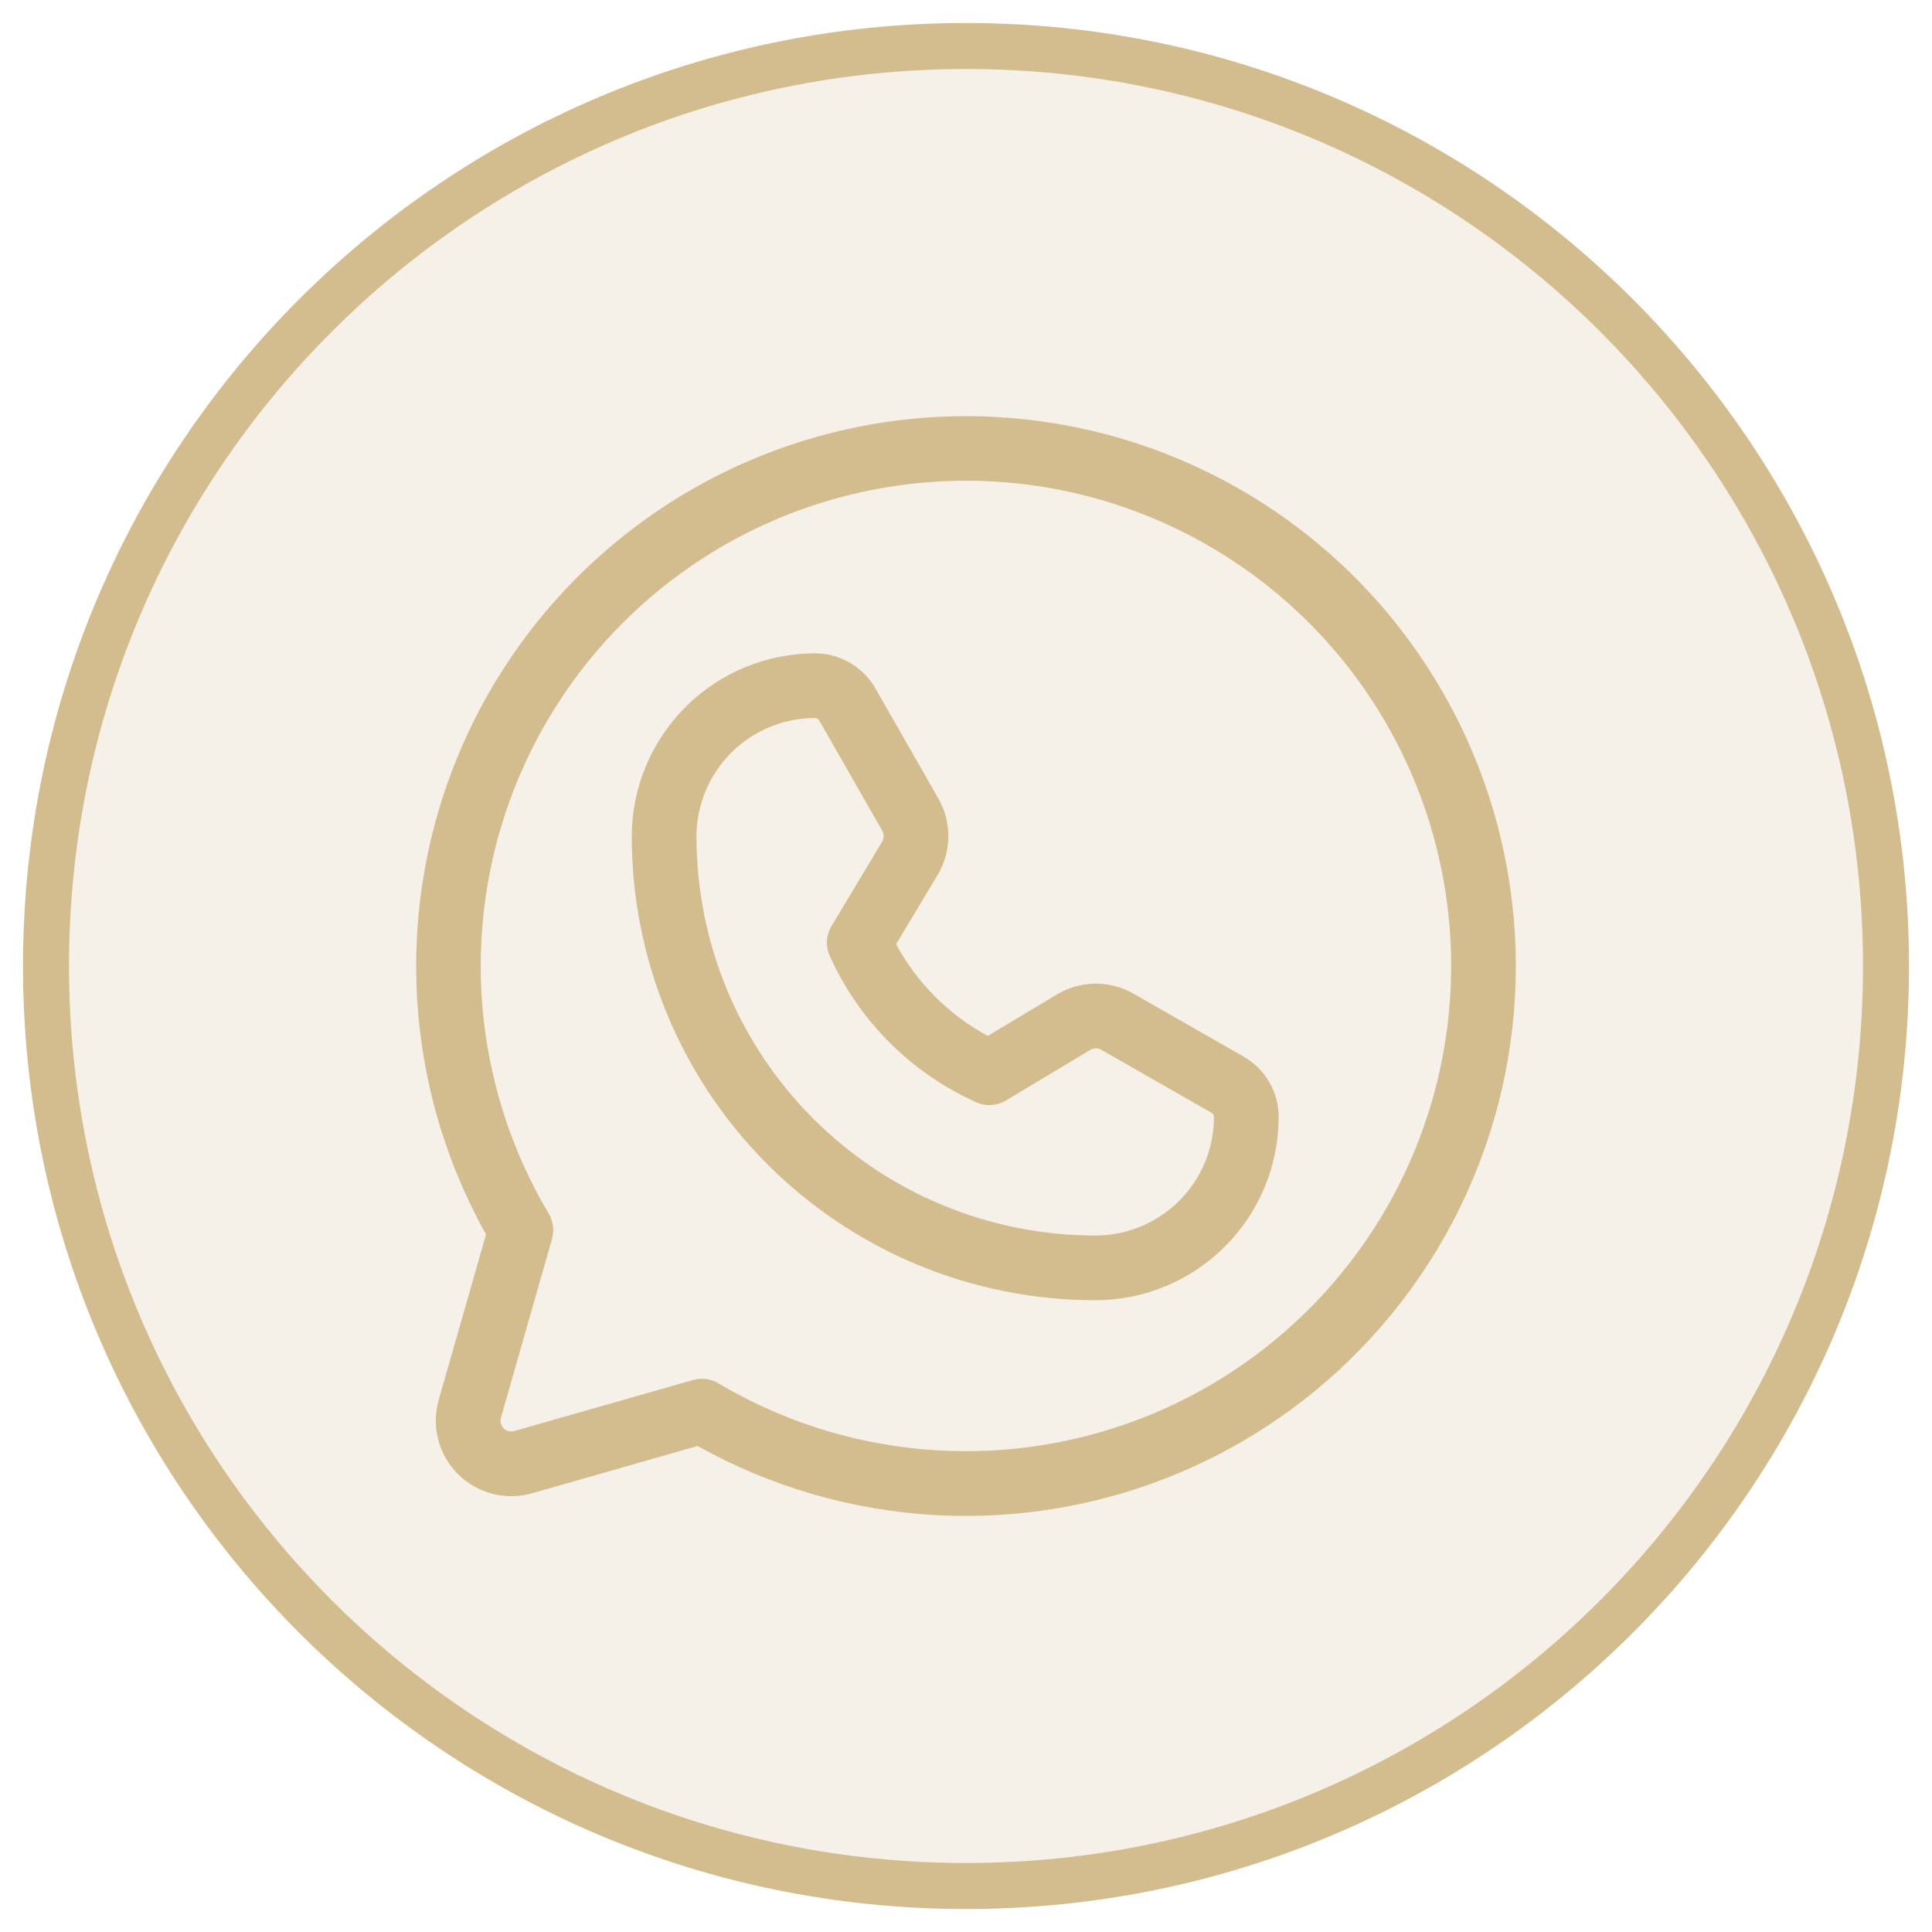
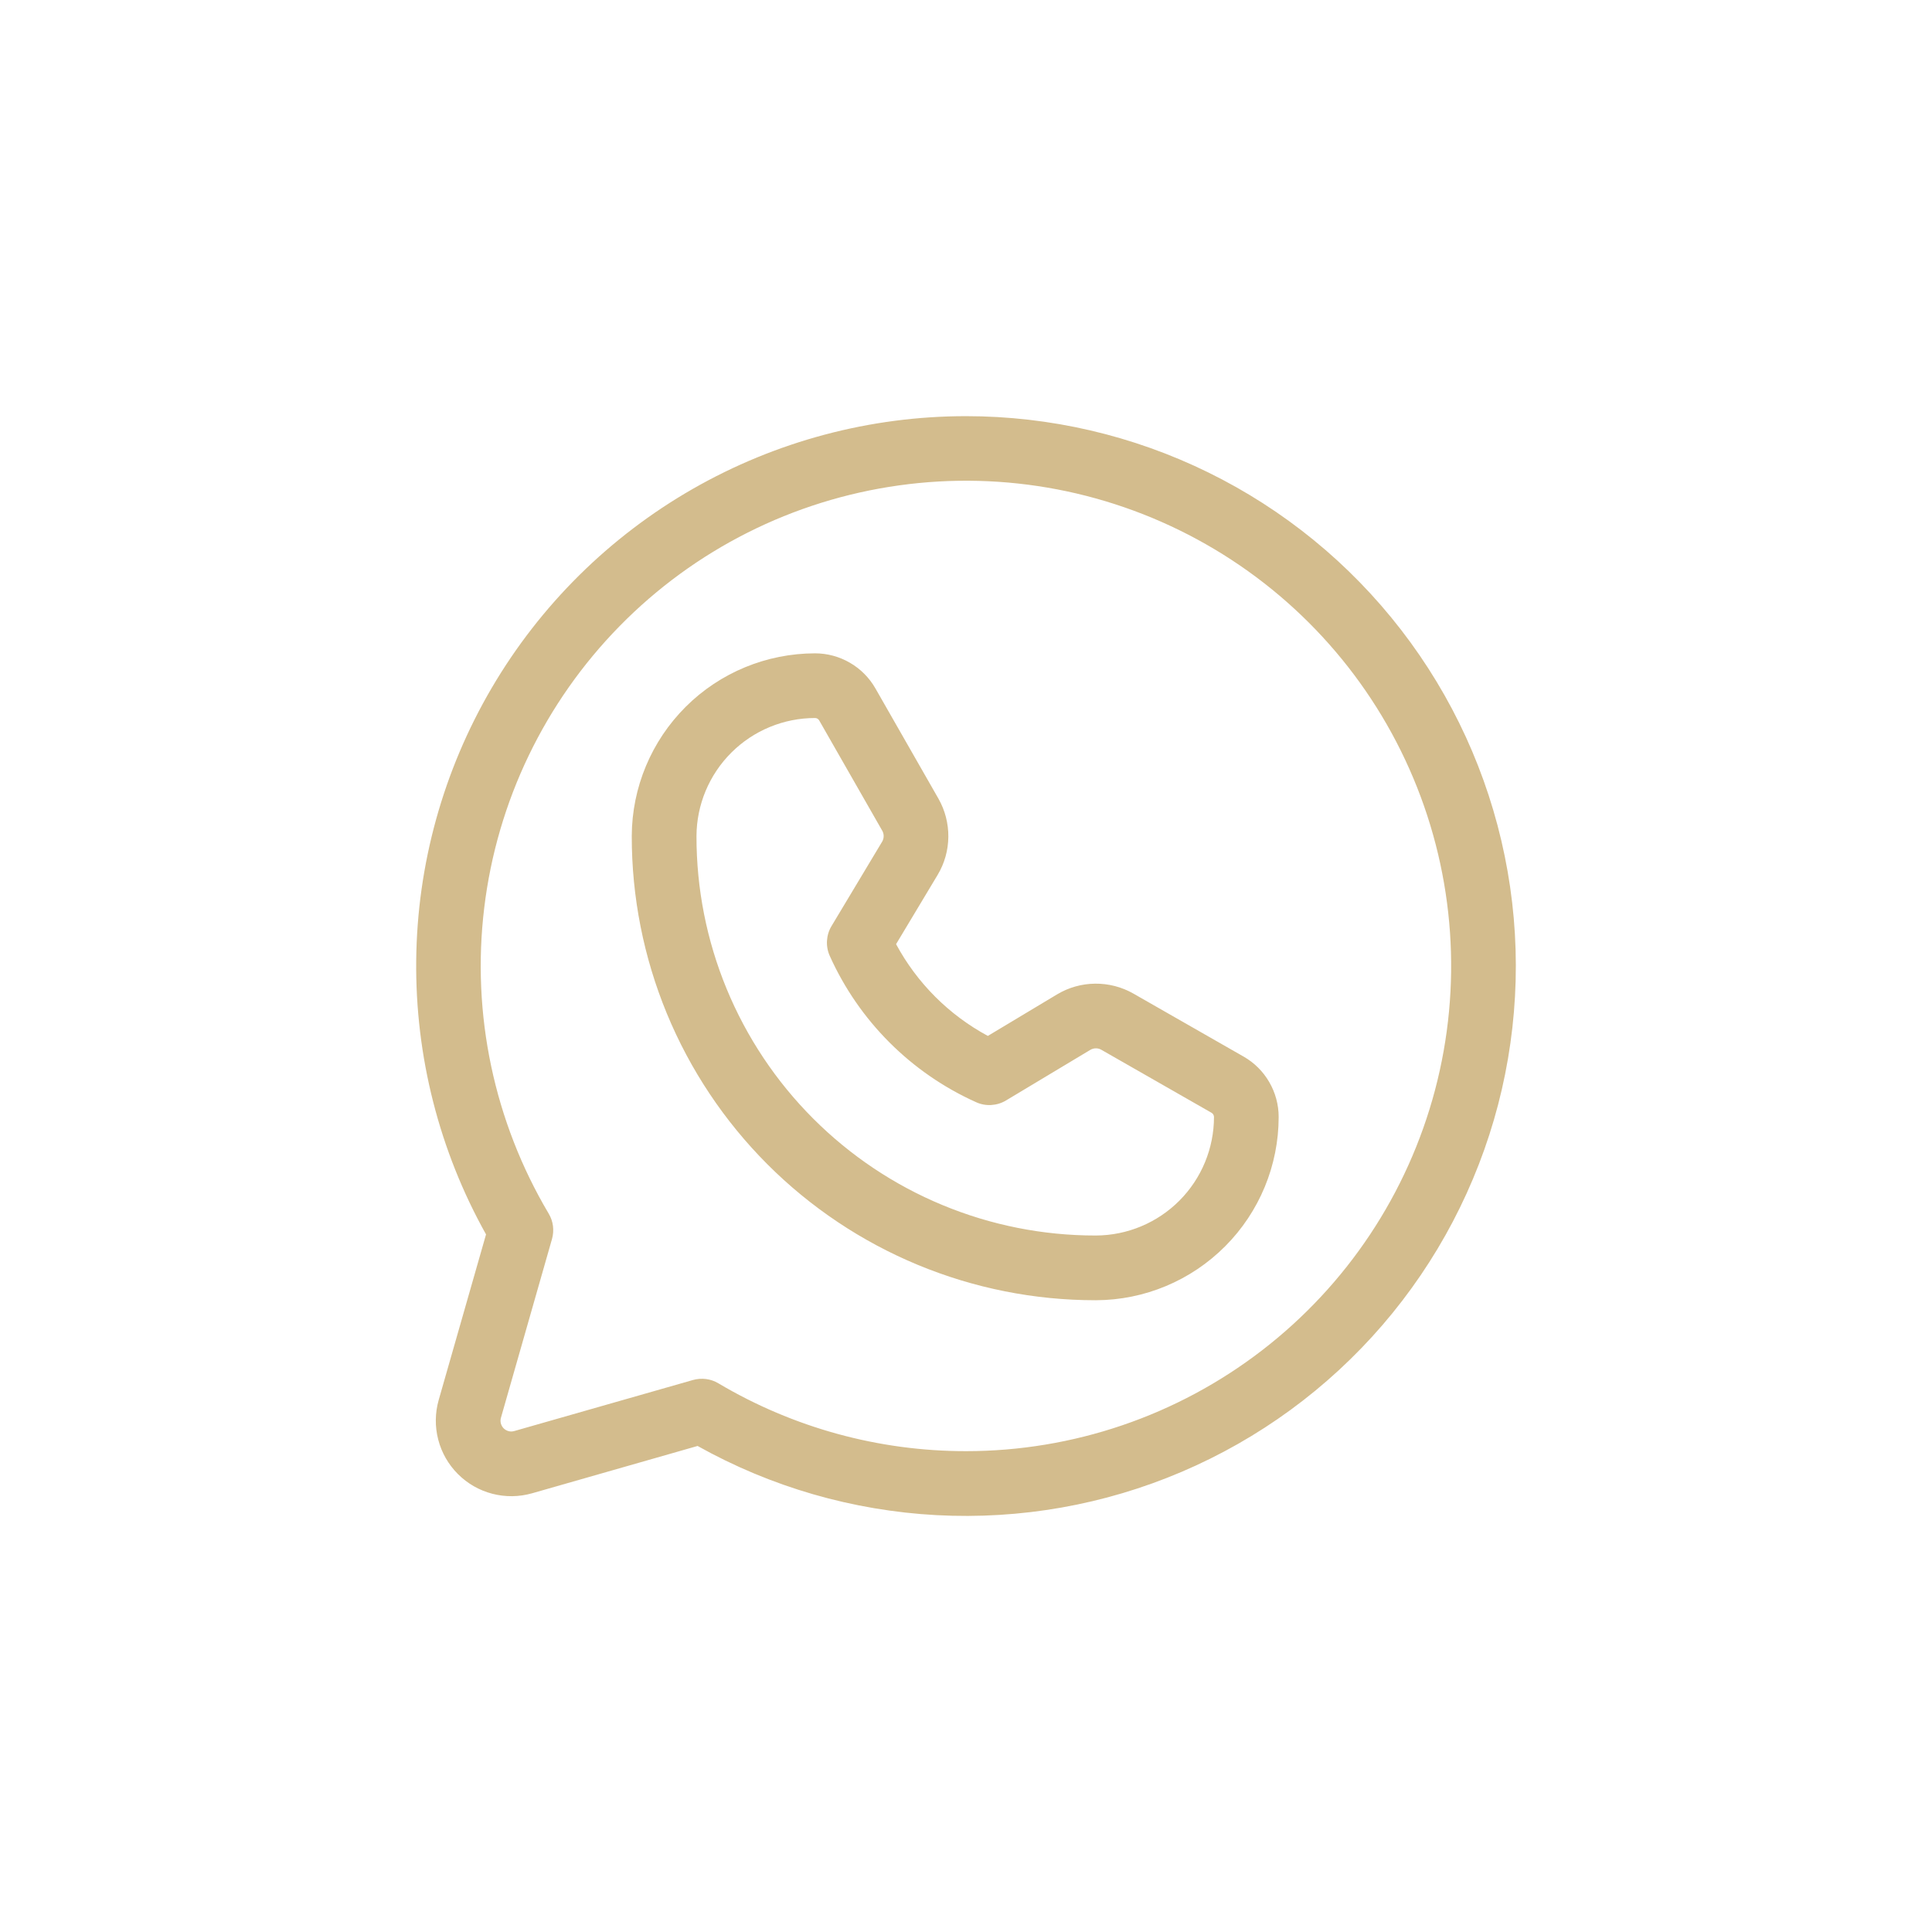
<svg xmlns="http://www.w3.org/2000/svg" width="42" height="42" viewBox="0 0 42 42" fill="none">
-   <path fill-rule="evenodd" clip-rule="evenodd" d="M21 41C32.046 41 41 32.046 41 21C41 9.954 32.046 1 21 1C9.954 1 1 9.954 1 21C1 32.046 9.954 41 21 41Z" fill="#D5BA8C" fill-opacity="0.2" stroke="#D3BC8D" />
  <path d="M21 9.047C18.916 9.047 16.868 9.593 15.059 10.629C13.251 11.665 11.745 13.156 10.69 14.954C9.636 16.752 9.069 18.794 9.048 20.878C9.026 22.962 9.549 25.016 10.566 26.835L9.537 30.434C9.457 30.715 9.453 31.013 9.527 31.297C9.6 31.58 9.748 31.838 9.955 32.045C10.162 32.252 10.42 32.4 10.703 32.473C10.987 32.547 11.284 32.543 11.566 32.463L15.165 31.434C16.759 32.326 18.536 32.84 20.36 32.938C22.184 33.035 24.007 32.714 25.687 31.997C27.367 31.281 28.861 30.189 30.054 28.805C31.246 27.422 32.106 25.783 32.567 24.016C33.027 22.248 33.077 20.399 32.711 18.609C32.346 16.819 31.575 15.137 30.458 13.692C29.341 12.246 27.908 11.076 26.268 10.271C24.629 9.466 22.827 9.047 21 9.047ZM21 31.547C19.106 31.548 17.246 31.039 15.617 30.072C15.535 30.023 15.444 29.991 15.349 29.979C15.254 29.967 15.157 29.974 15.065 30L11.179 31.11C11.139 31.122 11.097 31.122 11.056 31.112C11.016 31.101 10.979 31.08 10.949 31.051C10.92 31.021 10.899 30.984 10.888 30.944C10.878 30.903 10.878 30.861 10.89 30.821L12 26.935C12.026 26.843 12.033 26.747 12.021 26.651C12.009 26.556 11.977 26.465 11.928 26.383C10.74 24.381 10.247 22.043 10.527 19.733C10.806 17.422 11.842 15.269 13.473 13.608C15.103 11.947 17.237 10.873 19.543 10.552C21.848 10.23 24.194 10.68 26.217 11.832C28.24 12.983 29.825 14.771 30.725 16.917C31.626 19.063 31.791 21.447 31.196 23.697C30.601 25.947 29.278 27.937 27.433 29.357C25.589 30.777 23.327 31.547 21 31.547ZM27.036 22.97L24.638 21.599C24.385 21.455 24.098 21.381 23.806 21.384C23.515 21.387 23.23 21.467 22.98 21.617L21.475 22.52C20.629 22.064 19.936 21.371 19.48 20.525L20.383 19.02C20.533 18.77 20.613 18.485 20.616 18.193C20.619 17.902 20.545 17.615 20.401 17.362L19.03 14.964C18.898 14.733 18.707 14.541 18.477 14.408C18.247 14.274 17.985 14.203 17.719 14.203C16.665 14.204 15.653 14.621 14.907 15.365C14.16 16.11 13.738 17.119 13.734 18.173C13.732 19.498 13.992 20.81 14.497 22.034C15.003 23.259 15.745 24.371 16.681 25.309C17.617 26.246 18.729 26.99 19.952 27.497C21.176 28.005 22.488 28.266 23.812 28.266H23.827C24.881 28.262 25.89 27.84 26.634 27.093C27.379 26.346 27.797 25.335 27.797 24.281C27.797 24.015 27.726 23.753 27.592 23.523C27.459 23.293 27.267 23.102 27.036 22.97ZM23.825 26.859H23.812C22.673 26.859 21.544 26.635 20.491 26.198C19.438 25.762 18.482 25.122 17.676 24.315C16.871 23.509 16.232 22.551 15.797 21.498C15.362 20.444 15.139 19.315 15.141 18.175C15.144 17.494 15.417 16.841 15.9 16.36C16.383 15.879 17.037 15.609 17.719 15.609C17.737 15.609 17.755 15.614 17.771 15.623C17.787 15.633 17.8 15.646 17.809 15.662L19.18 18.06C19.2 18.096 19.211 18.137 19.21 18.178C19.21 18.22 19.198 18.261 19.177 18.297L18.077 20.131C18.018 20.228 17.985 20.338 17.978 20.451C17.971 20.564 17.992 20.677 18.038 20.78C18.674 22.194 19.806 23.326 21.22 23.961C21.323 24.008 21.436 24.029 21.549 24.022C21.663 24.015 21.772 23.982 21.87 23.923L23.703 22.823C23.739 22.802 23.78 22.79 23.822 22.79C23.863 22.789 23.904 22.8 23.94 22.82L26.338 24.191C26.354 24.2 26.367 24.213 26.376 24.229C26.386 24.245 26.39 24.263 26.391 24.281C26.391 24.963 26.121 25.617 25.64 26.1C25.159 26.583 24.506 26.856 23.825 26.859Z" fill="#D3BC8D" />
</svg>